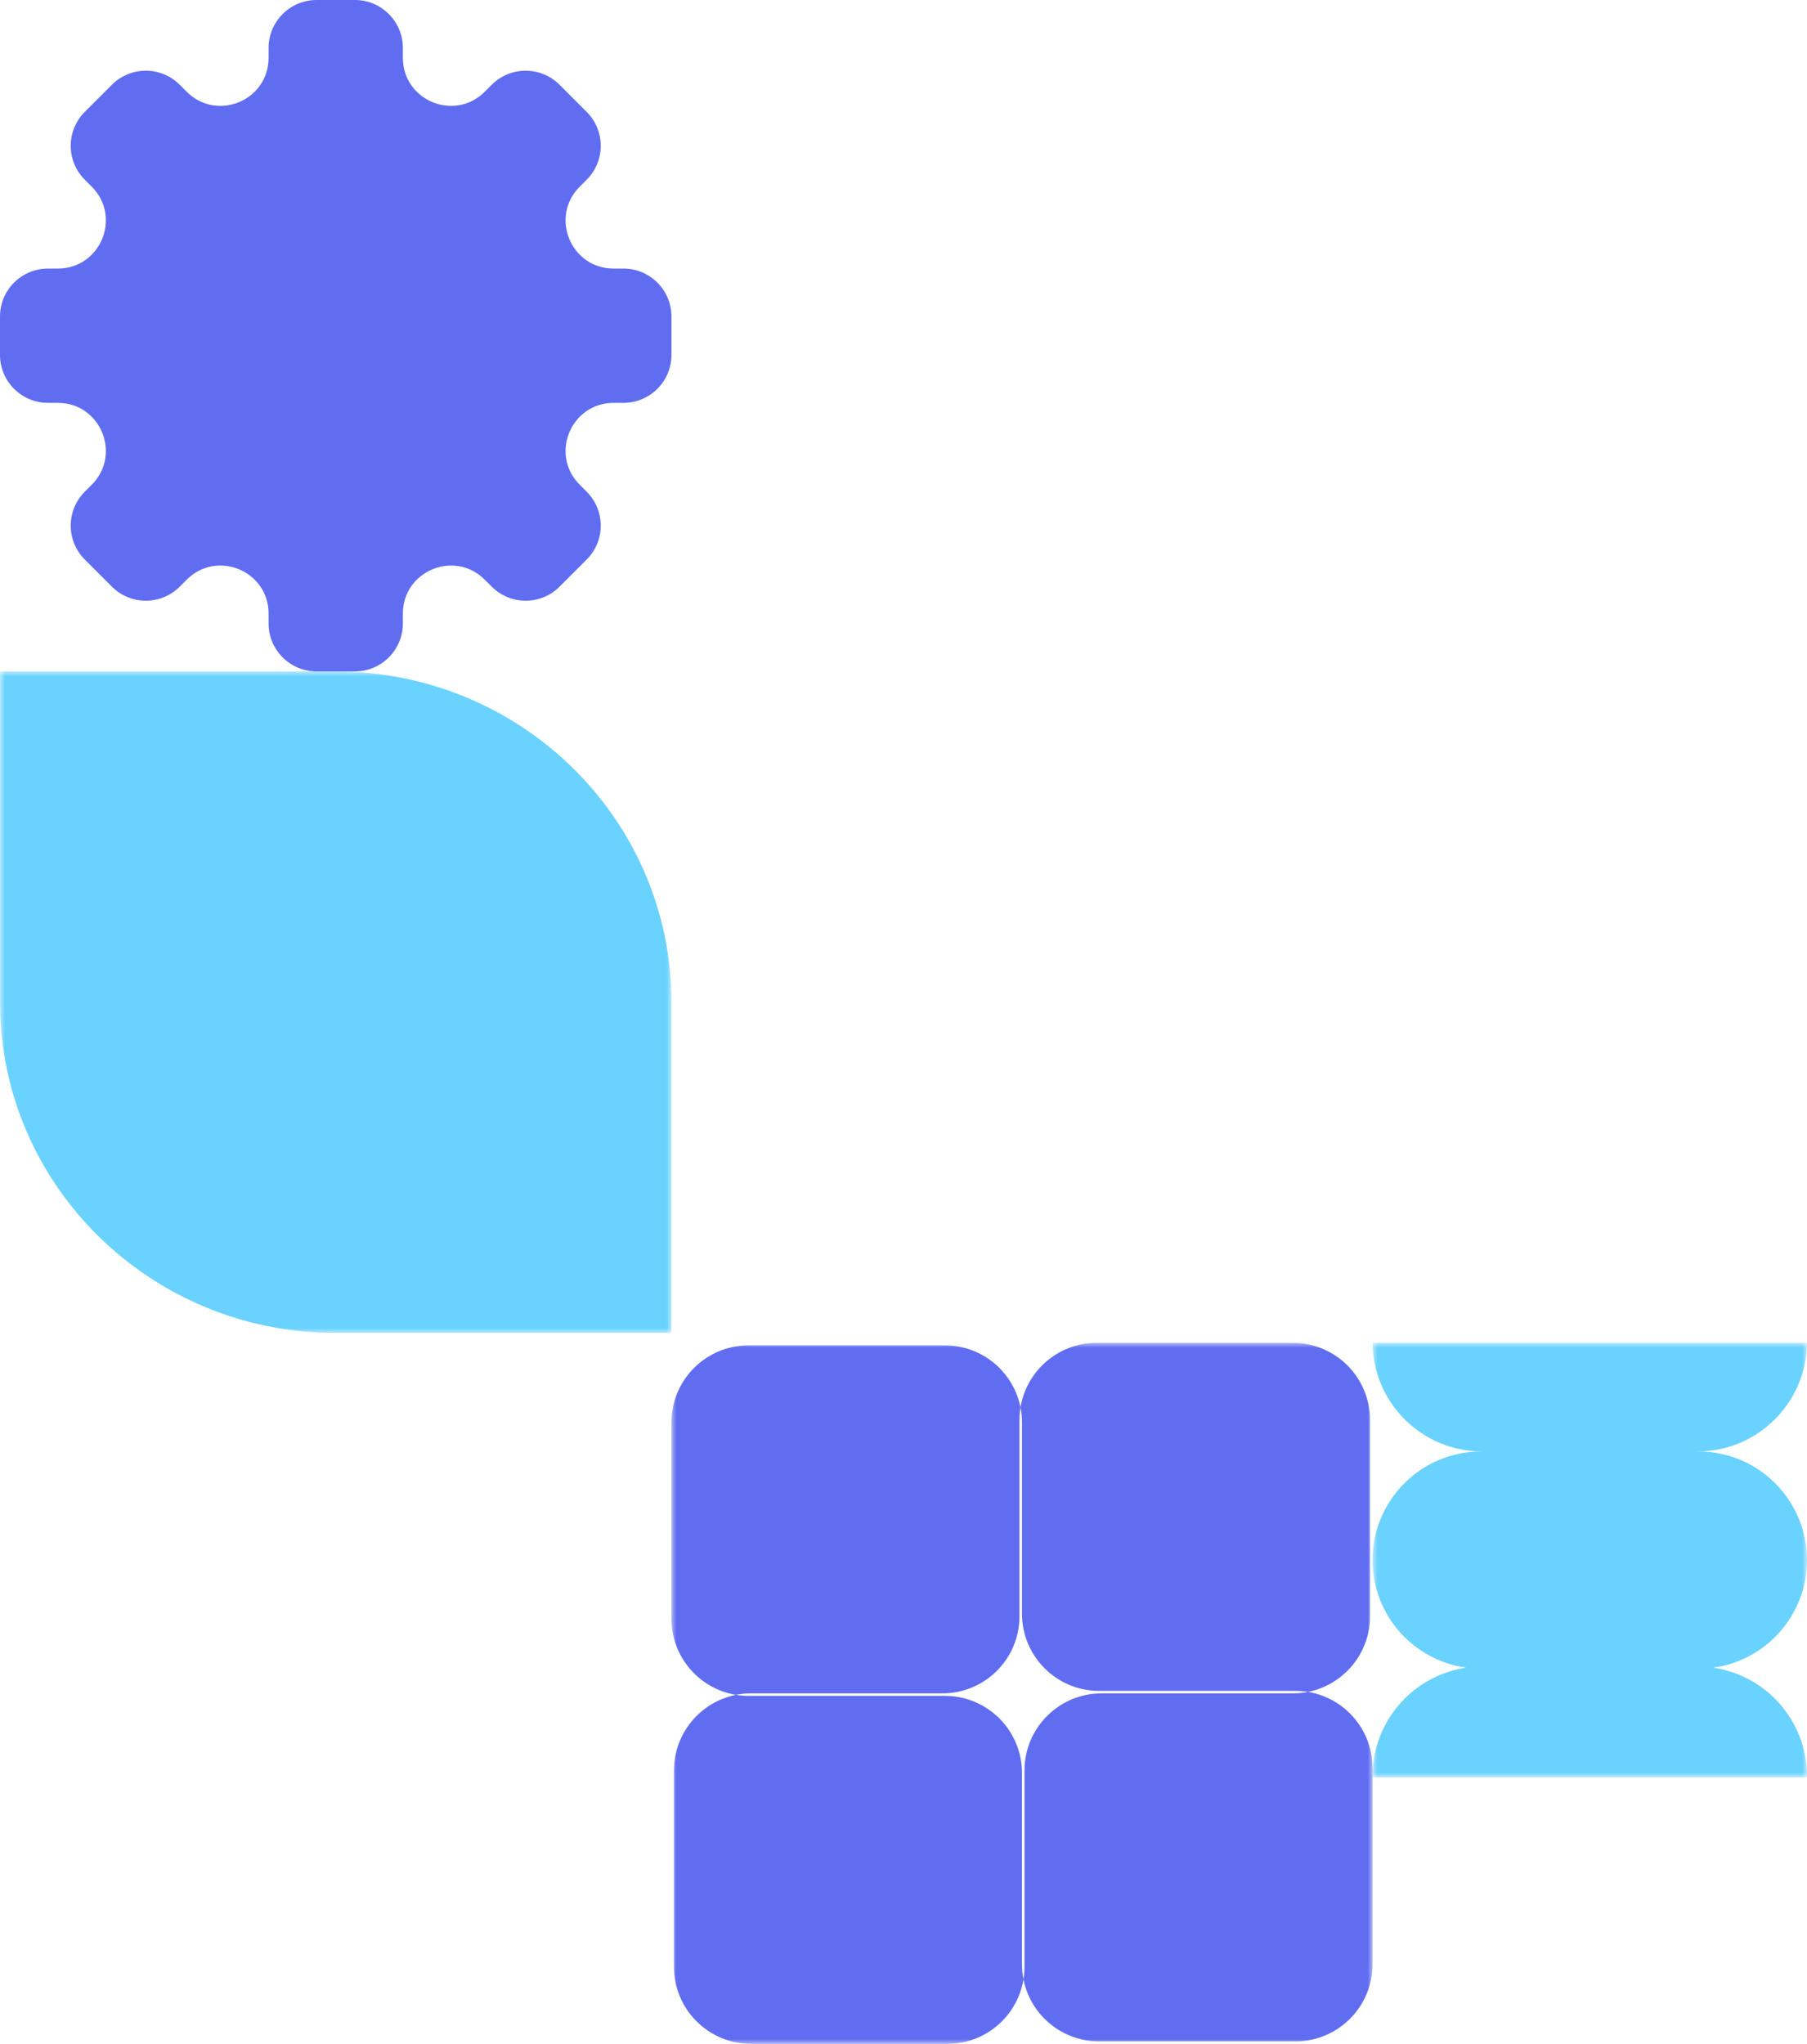
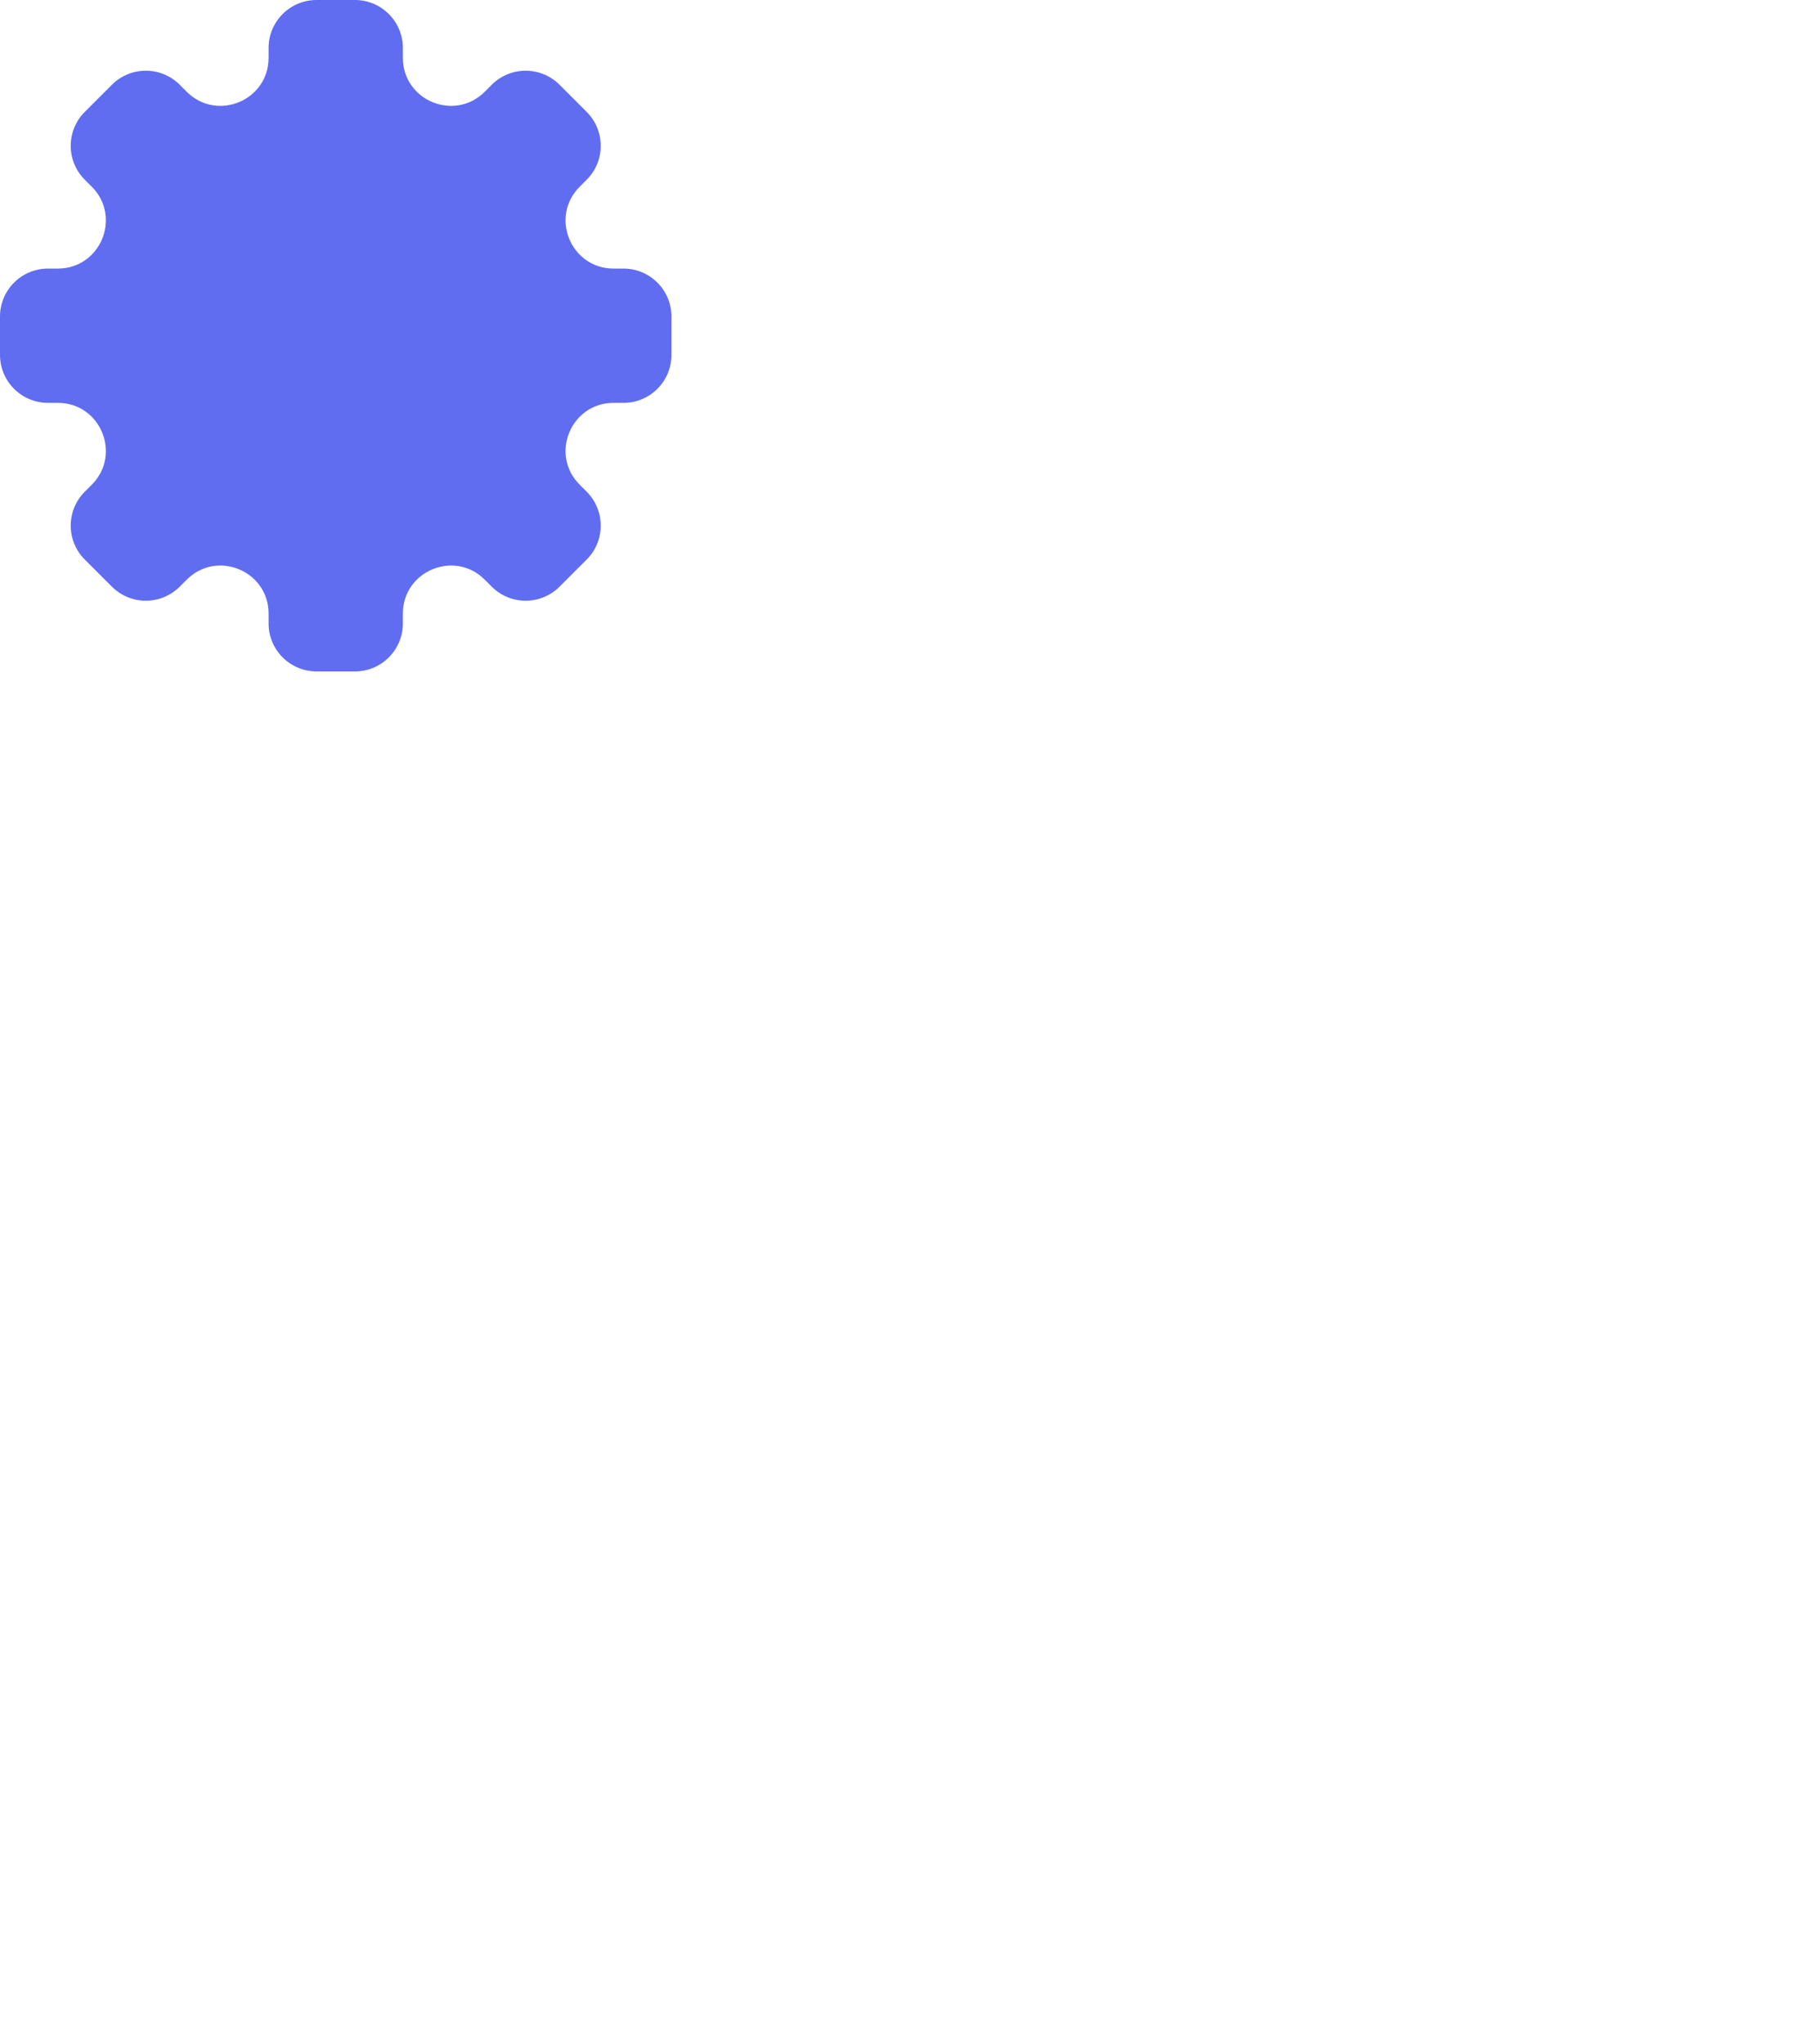
<svg xmlns="http://www.w3.org/2000/svg" width="183" height="207" viewBox="0 0 183 207" fill="none">
  <path fill-rule="evenodd" clip-rule="evenodd" d="M40.8 63.143C40.8 65.825 38.625 68 35.943 68H32.057C29.375 68 27.2 65.825 27.2 63.143V62.143C27.2 57.816 21.968 55.648 18.908 58.708L18.201 59.415C16.304 61.312 13.229 61.312 11.332 59.415L8.585 56.668C6.688 54.771 6.688 51.696 8.585 49.799L9.292 49.092C12.351 46.032 10.184 40.8 5.857 40.8H4.857C2.175 40.8 0 38.625 0 35.943V32.057C0 29.375 2.175 27.2 4.857 27.2H5.857C10.184 27.2 12.351 21.968 9.292 18.908L8.585 18.201C6.688 16.304 6.688 13.229 8.585 11.332L11.332 8.585C13.229 6.688 16.304 6.688 18.201 8.585L18.908 9.292C21.968 12.351 27.2 10.184 27.2 5.857V4.857C27.2 2.175 29.375 0 32.057 0H35.943C38.625 0 40.8 2.175 40.8 4.857V5.857C40.8 10.184 46.032 12.351 49.092 9.292L49.799 8.585C51.696 6.688 54.771 6.688 56.668 8.585L59.415 11.332C61.312 13.229 61.312 16.304 59.415 18.201L58.709 18.908C55.648 21.968 57.816 27.2 62.143 27.2H63.143C65.825 27.2 68 29.375 68 32.057V35.943C68 38.625 65.825 40.8 63.143 40.8H62.143C57.816 40.8 55.648 46.032 58.708 49.092L59.415 49.799C61.312 51.696 61.312 54.771 59.415 56.668L56.668 59.415C54.771 61.312 51.696 61.312 49.799 59.415L49.092 58.708C46.032 55.648 40.8 57.816 40.8 62.143V63.143Z" fill="#606DF1" />
  <g clip-path="url(#clip0_59_861)">
    <mask id="mask0_59_861" style="mask-type:luminance" maskUnits="userSpaceOnUse" x="0" y="68" width="68" height="67">
-       <path d="M0 135H68V68H0V135Z" fill="white" />
-     </mask>
+       </mask>
    <g mask="url(#mask0_59_861)">
-       <path d="M68 135H34C15.223 135 0 120.002 0 101.5V68H34C52.778 68 68 82.999 68 101.5V135Z" fill="#6AD2FF" />
-     </g>
+       </g>
  </g>
  <g clip-path="url(#clip1_59_861)">
    <mask id="mask1_59_861" style="mask-type:luminance" maskUnits="userSpaceOnUse" x="139" y="136" width="44" height="44">
      <path d="M183 136H139V180H183V136Z" fill="white" />
    </mask>
    <g mask="url(#mask1_59_861)">
-       <path fill-rule="evenodd" clip-rule="evenodd" d="M139.001 180C139 179.963 139 179.927 139 179.89C139 174.304 143.122 169.681 148.49 168.897C143.129 168.161 139 163.563 139 158C139 151.925 143.925 147 150 147H150.11C144.011 147 139.06 142.085 139.001 136H183C182.94 142.085 177.989 147 171.89 147H172C178.075 147 183 151.925 183 158C183 163.563 178.871 168.161 173.51 168.897C178.878 169.681 183 174.304 183 179.89C183 179.927 183 179.963 183 180H139.001Z" fill="#6AD2FF" />
-     </g>
+       </g>
  </g>
  <g clip-path="url(#clip2_59_861)">
    <mask id="mask2_59_861" style="mask-type:luminance" maskUnits="userSpaceOnUse" x="68" y="136" width="71" height="71">
-       <path d="M139 136H68V207H139V136Z" fill="white" />
-     </mask>
+       </mask>
    <g mask="url(#mask2_59_861)">
-       <path fill-rule="evenodd" clip-rule="evenodd" d="M103.5 144.064C103.5 139.75 100.003 136.254 95.69 136.254H75.81C71.497 136.254 68 139.75 68 144.064V163.944C68 168.257 71.497 171.753 75.81 171.753H95.69C100.003 171.753 103.5 175.25 103.5 179.563V198.937C103.5 203.25 106.997 206.747 111.31 206.747H131.19C135.503 206.747 139 203.25 139 198.937V179.057C139 174.743 135.503 171.246 131.19 171.246H111.31C106.997 171.246 103.5 167.75 103.5 163.436V144.064ZM130.937 171.5C135.25 171.5 138.747 168.003 138.747 163.69V143.81C138.747 139.497 135.25 136 130.937 136L111.057 136C106.743 136 103.246 139.497 103.246 143.81V163.69C103.246 168.003 99.75 171.5 95.436 171.5H76.064C71.75 171.5 68.254 174.997 68.254 179.31L68.254 199.19C68.254 203.503 71.75 207 76.064 207H95.944C100.257 207 103.753 203.503 103.753 199.19V179.31C103.753 174.997 107.25 171.5 111.563 171.5H130.937Z" fill="#606DF1" />
-     </g>
+       </g>
  </g>
  <defs>
    <clipPath id="clip0_59_861">
      <rect width="68" height="67" fill="white" transform="matrix(-1 0 0 -1 68 135)" />
    </clipPath>
    <clipPath id="clip1_59_861">
      <rect width="44" height="44" fill="white" transform="translate(139 136)" />
    </clipPath>
    <clipPath id="clip2_59_861">
      <rect width="71" height="71" fill="white" transform="translate(68 136)" />
    </clipPath>
  </defs>
</svg>